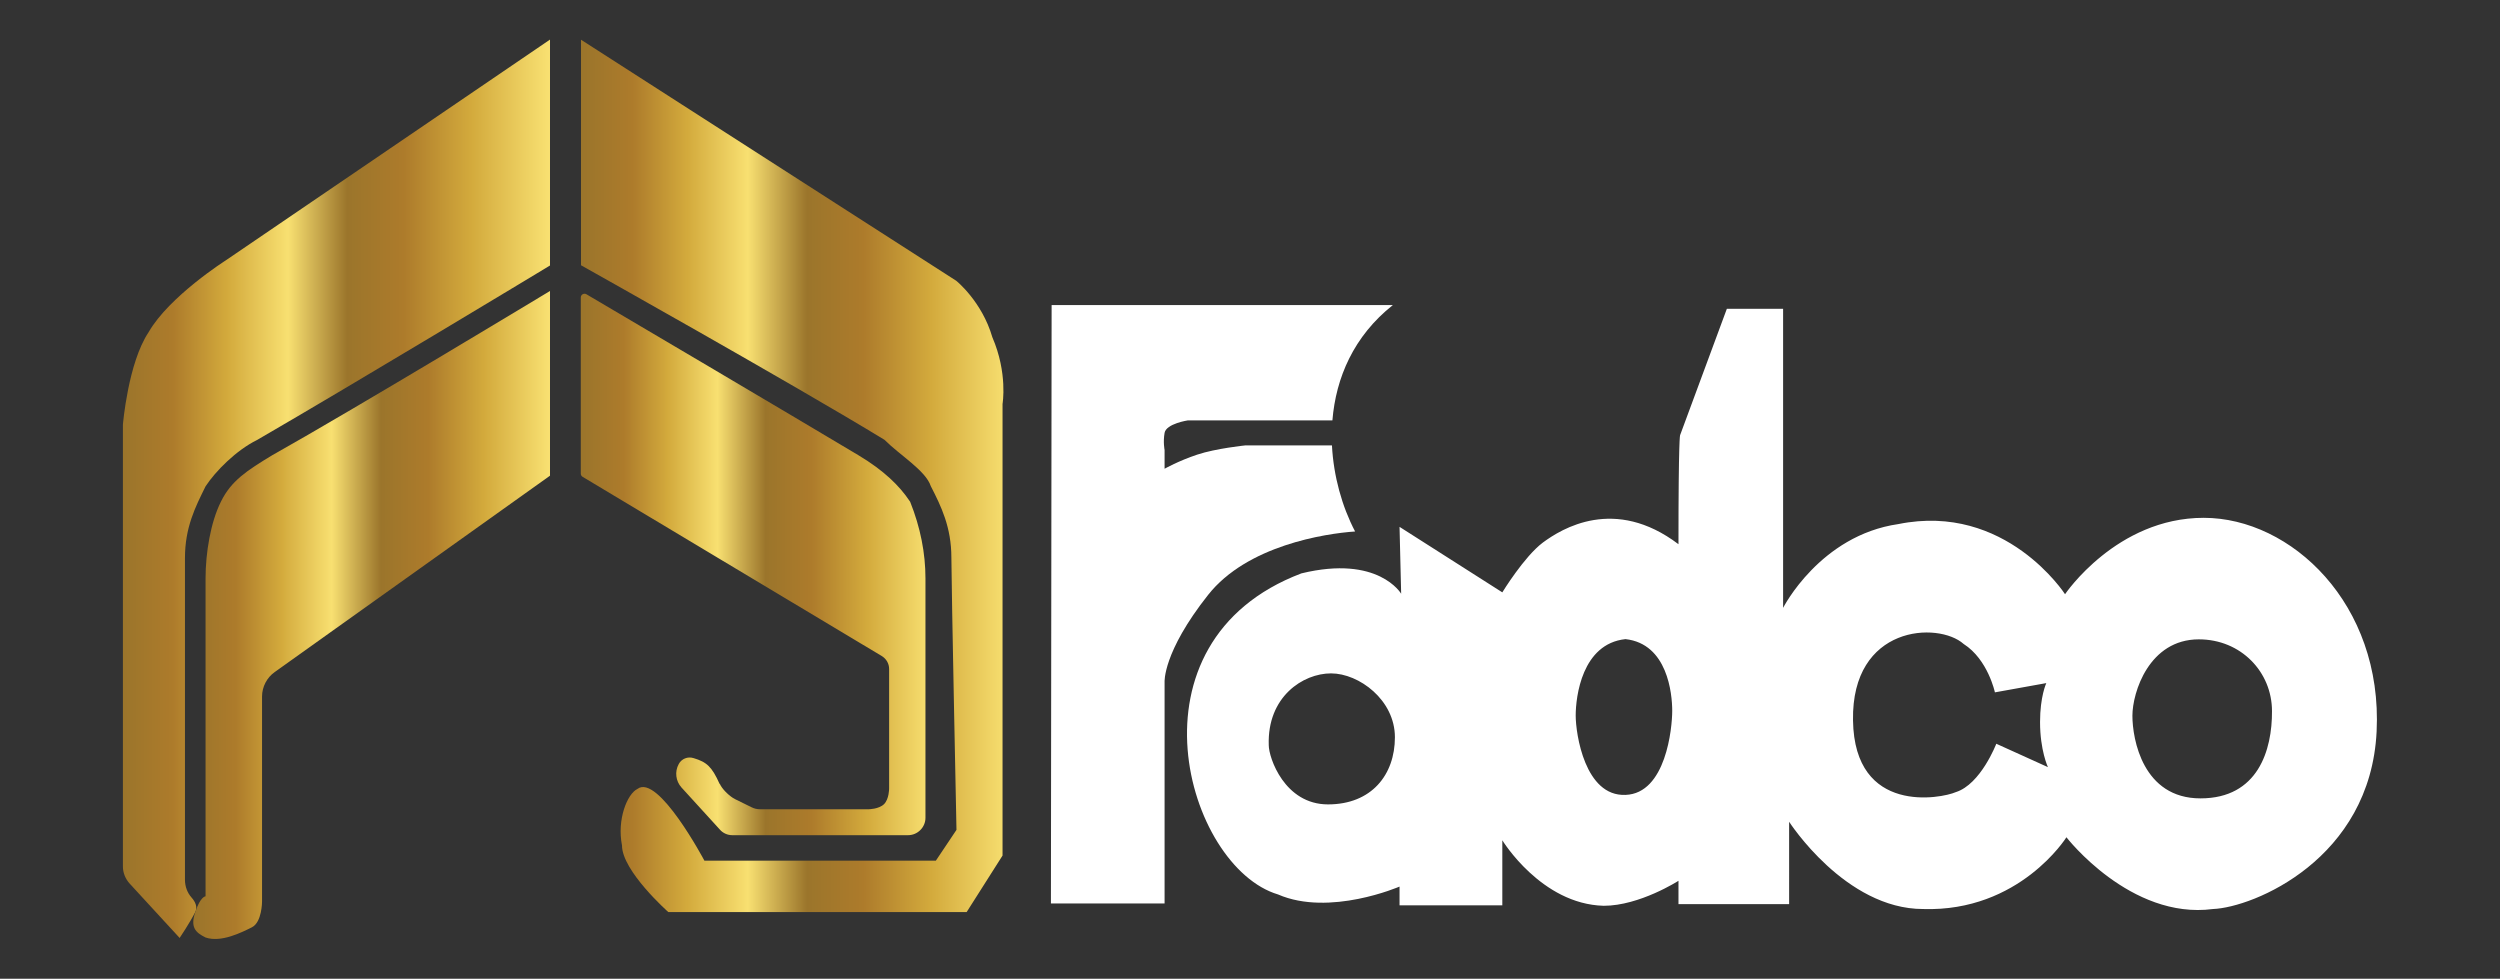
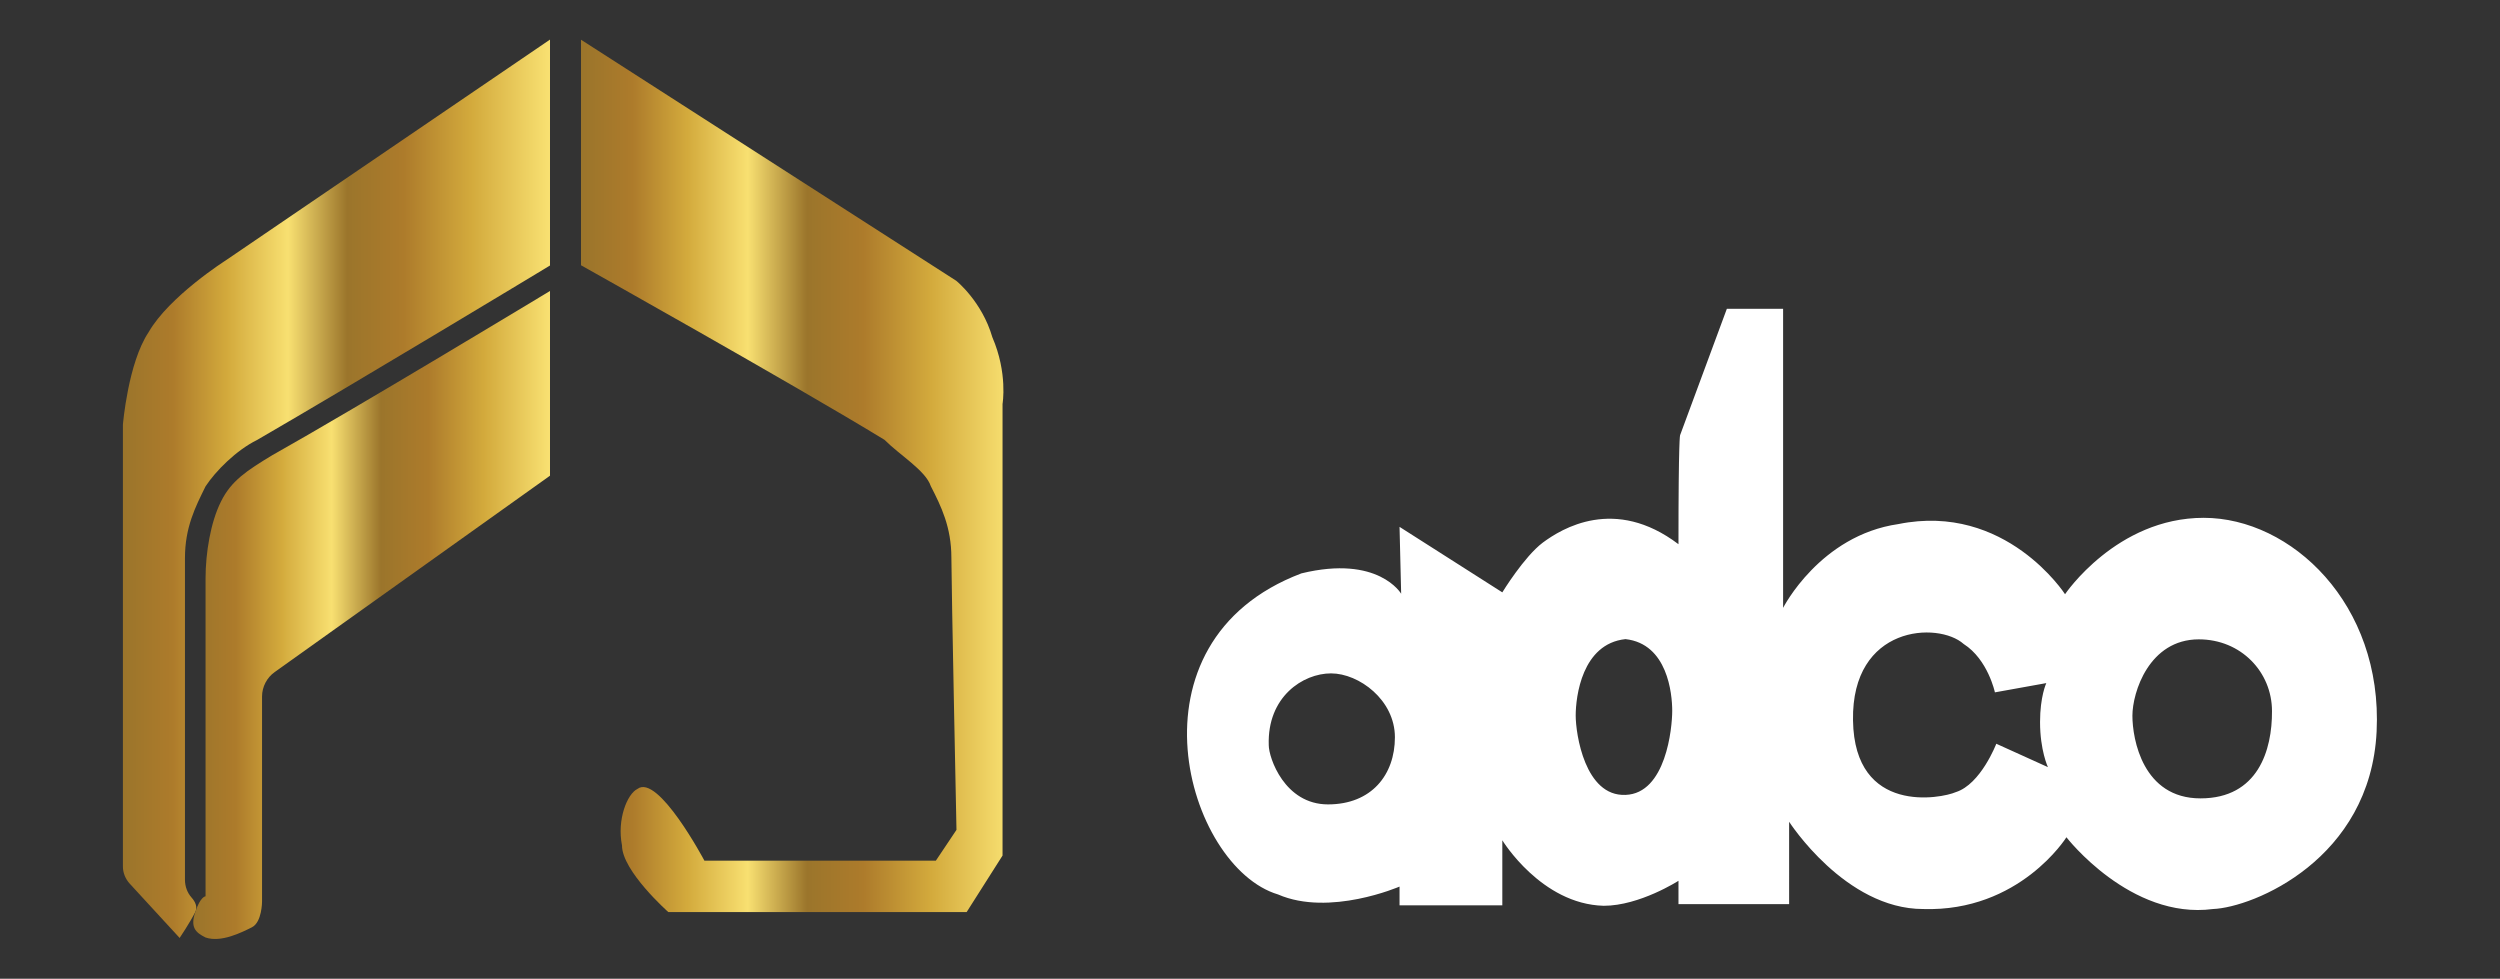
<svg xmlns="http://www.w3.org/2000/svg" version="1.1" id="Calque_1" x="0px" y="0px" viewBox="0 0 1080 422.8" style="enable-background:new 0 0 1080 422.8;" xml:space="preserve">
  <rect x="0" y="0" width="1080" height="422.8" fill="#333333" stroke="none" />
  <style type="text/css">
	.st0{fill:#ffffff;}
	.st1{fill:url(#SVGID_1_);}
	.st2{fill:url(#SVGID_2_);}
	.st3{fill:url(#SVGID_3_);}
	.st4{fill:url(#SVGID_4_);}
	.st5{fill:url(#SVGID_5_);}
	.st6{fill:url(#SVGID_6_);}
	.st7{fill:url(#SVGID_7_);}
	.st8{fill:url(#SVGID_8_);}
	.st9{fill:url(#SVGID_9_);}
	.st10{fill:url(#SVGID_10_);}
	.st11{fill:url(#SVGID_11_);}
	.st12{fill:url(#SVGID_12_);}
	.st13{fill:url(#SVGID_13_);}
	.st14{fill:url(#SVGID_14_);}
</style>
  <g>
    <g>
      <linearGradient id="SVGID_1_" gradientUnits="userSpaceOnUse" x1="53.2" y1="218.438" x2="236.859" y2="218.438" gradientTransform="matrix(1 0 0 -1 0 429.515)">
        <stop offset="0" style="stop-color:#9B752B" />
        <stop offset="0.117" style="stop-color:#AD7B2B" />
        <stop offset="0.245" style="stop-color:#D3AA3C" />
        <stop offset="0.388" style="stop-color:#F8E071" />
        <stop offset="0.527" style="stop-color:#9B752B" />
        <stop offset="0.66" style="stop-color:#AD7B2B" />
        <stop offset="0.819" style="stop-color:#D3AA3C" />
        <stop offset="1" style="stop-color:#F8E071" />
      </linearGradient>
      <path class="st1" d="M237.6,17.1v97.6c0,0-84.4,51-126.6,75.4c-8.9,4.4-17.8,13.3-22.2,20c-4.4,8.9-8.9,17.7-8.9,31v139    c0,2.8,1,5.6,2.9,7.7c1.5,1.7,2.7,4,1.5,6.3c-2.2,4.4-6.7,11.1-6.7,11.1l-21.6-23.5c-1.8-2-2.9-4.6-2.9-7.3V183.4    c0,0,2.2-26.6,11.1-39.9c8.9-15.5,33.3-31,33.3-31L237.6,17.1z" />
      <linearGradient id="SVGID_2_" gradientUnits="userSpaceOnUse" x1="84.04" y1="163.815" x2="236.86" y2="163.815" gradientTransform="matrix(1 0 0 -1 0 429.515)">
        <stop offset="0" style="stop-color:#9B752B" />
        <stop offset="0.117" style="stop-color:#AD7B2B" />
        <stop offset="0.245" style="stop-color:#D3AA3C" />
        <stop offset="0.388" style="stop-color:#F8E071" />
        <stop offset="0.527" style="stop-color:#9B752B" />
        <stop offset="0.66" style="stop-color:#AD7B2B" />
        <stop offset="0.819" style="stop-color:#D3AA3C" />
        <stop offset="1" style="stop-color:#F8E071" />
      </linearGradient>
      <path class="st2" d="M237.6,125.7v79.8l-118.9,84.8c-3.4,2.4-5.5,6.4-5.5,10.6v88.6c0,0,0,8.9-4.4,11.1s-13.3,6.7-20,4.4    c-4.4-2.2-6.7-4.4-4.4-11.1c2.2-6.7,4.4-6.7,4.4-6.7V249.9c0-11.1,2.2-24.4,6.7-33.3c4.4-8.9,11.1-13.3,22.2-20    C153.2,176.7,237.6,125.7,237.6,125.7z" />
      <linearGradient id="SVGID_3_" gradientUnits="userSpaceOnUse" x1="251.807" y1="223.982" x2="435.484" y2="223.982" gradientTransform="matrix(1 0 0 -1 0 429.515)">
        <stop offset="0" style="stop-color:#9B752B" />
        <stop offset="0.117" style="stop-color:#AD7B2B" />
        <stop offset="0.245" style="stop-color:#D3AA3C" />
        <stop offset="0.388" style="stop-color:#F8E071" />
        <stop offset="0.527" style="stop-color:#9B752B" />
        <stop offset="0.66" style="stop-color:#AD7B2B" />
        <stop offset="0.819" style="stop-color:#D3AA3C" />
        <stop offset="1" style="stop-color:#F8E071" />
      </linearGradient>
      <path class="st3" d="M250.9,17.1l162.2,104.2c0,0,11.1,8.9,15.6,24.4c6.7,15.5,4.4,28.8,4.4,28.8v195.1L417.6,394H288.7    c0,0-20-17.7-20-28.8c-2.2-11.1,2.2-22.2,6.7-24.4c8.9-6.7,28.9,31,28.9,31h100l8.9-13.3c0,0-2.2-106.4-2.2-117.5    c0-13.3-4.4-22.2-8.9-31c-2.2-6.7-13.3-13.3-20-20c-40-24.4-131.1-75.4-131.1-75.4V17.1z" />
      <linearGradient id="SVGID_4_" gradientUnits="userSpaceOnUse" x1="251.807" y1="185.701" x2="401.577" y2="185.701" gradientTransform="matrix(1 0 0 -1 0 429.515)">
        <stop offset="0" style="stop-color:#9B752B" />
        <stop offset="0.117" style="stop-color:#AD7B2B" />
        <stop offset="0.245" style="stop-color:#D3AA3C" />
        <stop offset="0.388" style="stop-color:#F8E071" />
        <stop offset="0.527" style="stop-color:#9B752B" />
        <stop offset="0.66" style="stop-color:#AD7B2B" />
        <stop offset="0.819" style="stop-color:#D3AA3C" />
        <stop offset="1" style="stop-color:#F8E071" />
      </linearGradient>
-       <path class="st4" d="M250.9,128.5c0-1.2,1.3-2,2.4-1.4c14.1,8.3,87.5,51.6,117.6,69.6c11,6.6,17.7,13.2,22.1,19.8    c0.1,0.1,0.1,0.2,0.2,0.3c4.4,11,6.6,22.1,6.6,33.1v103.4c0,4.1-3.4,7.5-7.5,7.5h-76c-2,0-4-0.9-5.3-2.4l-16.6-18.2    c-2.5-2.8-3-6.8-1.2-10.1v0c1.2-2.3,3.9-3.4,6.4-2.6c5.7,1.7,7.9,3.7,11.2,11c0,0,0,0.1,0.1,0.1c0.2,0.2,0.3,0.5,0.4,0.7    c1.2,2.1,4,4.8,6.2,5.9l7.1,3.5c1.2,0.6,2.4,0.9,3.7,0.9h46.9c0,0,4.4,0,6.7-2.2c2.2-2.2,2.2-6.7,2.2-6.7v-51.7    c0-2.3-1.2-4.4-3.2-5.6L251.7,206c-0.5-0.3-0.8-0.8-0.8-1.4V128.5z" />
    </g>
    <g>
-       <path class="st0" d="M538.1,192.4c0,0-12.8,1.3-20.9,4c-8.1,2.7-14.1,6.1-14.1,6.1v-8.1c0,0-0.7-3.4,0-7.4c0.7-4,10.1-5.4,10.1-5.4h62.4    c1.5-18.4,9.2-36.4,26.1-49.8H454.3L454,390.3h49.1v-95.6c0,0-0.9-12.8,18.8-37.7c16.8-21.3,50.4-26.5,63.5-27.4    c-5.7-10.9-9.3-23.9-10-37.2H538.1z" />
      <path class="st0" d="M950.6,344.9c-24.9,0-29.4-25.6-29.4-35.7c0-10.1,7.2-33,28.7-33c18.2,0,31.6,14.1,31.6,31    C981.6,324,975.5,344.9,950.6,344.9z M862.4,321.3c0,0-6.7,17.5-17.5,20.9c-6.1,2.7-43.8,10.1-44.4-31    c-0.7-41.1,36.8-42.8,47.8-33c10.5,6.7,13.5,20.9,13.5,20.9l22.2-4c0,0-2.7,5.7-2.7,16.8c0,12.3,3.4,19.5,3.4,19.5L862.4,321.3     M702.2,343.4c-17.5,0.7-21.5-26.3-21.5-34.3c0-8.1,2.7-31,21.5-33c18.2,2,20.2,23.6,20.2,31C722.4,314.5,719.7,342.8,702.2,343.4     M573.7,347.5c-18.8,0-25.6-20.2-25.6-25.6c-0.7-20.9,14.8-31,26.9-31c12.1,0,27.6,11.5,27.6,27.6    C602.6,334.7,592.5,347.5,573.7,347.5 M952,223.7c-37.7,0-59.9,33-59.9,33s-25.6-39.7-72-30.3c-33.9,4.9-49.8,36.2-49.8,36.2    V133.4H746L725.8,188c0,0-0.7,0.7-0.7,47.1c-27.6-20.9-50.5-6.7-58.6-0.7c-8.1,6.1-17.5,21.5-17.5,21.5l-44.4-28.3l0.7,28.9    c0,0-9.8-16.9-43.1-8.8c-78.1,29.6-49.6,126.9-10.1,138.7c22.3,9.7,52.5-3.4,52.5-3.4v8.1h44.4V363c0,0,16.8,27.6,43.8,28.3    c15.5,0,32.3-10.8,32.3-10.8v10.1h47.8V355c0,0,24.2,37.7,57.9,37.7c41.7,1.3,61.9-31,61.9-31s27.6,35.7,63.3,31    c17.5-0.7,68-21.5,70.7-76.7C1029.4,260.8,989.7,223.7,952,223.7" />
    </g>
  </g>
</svg>